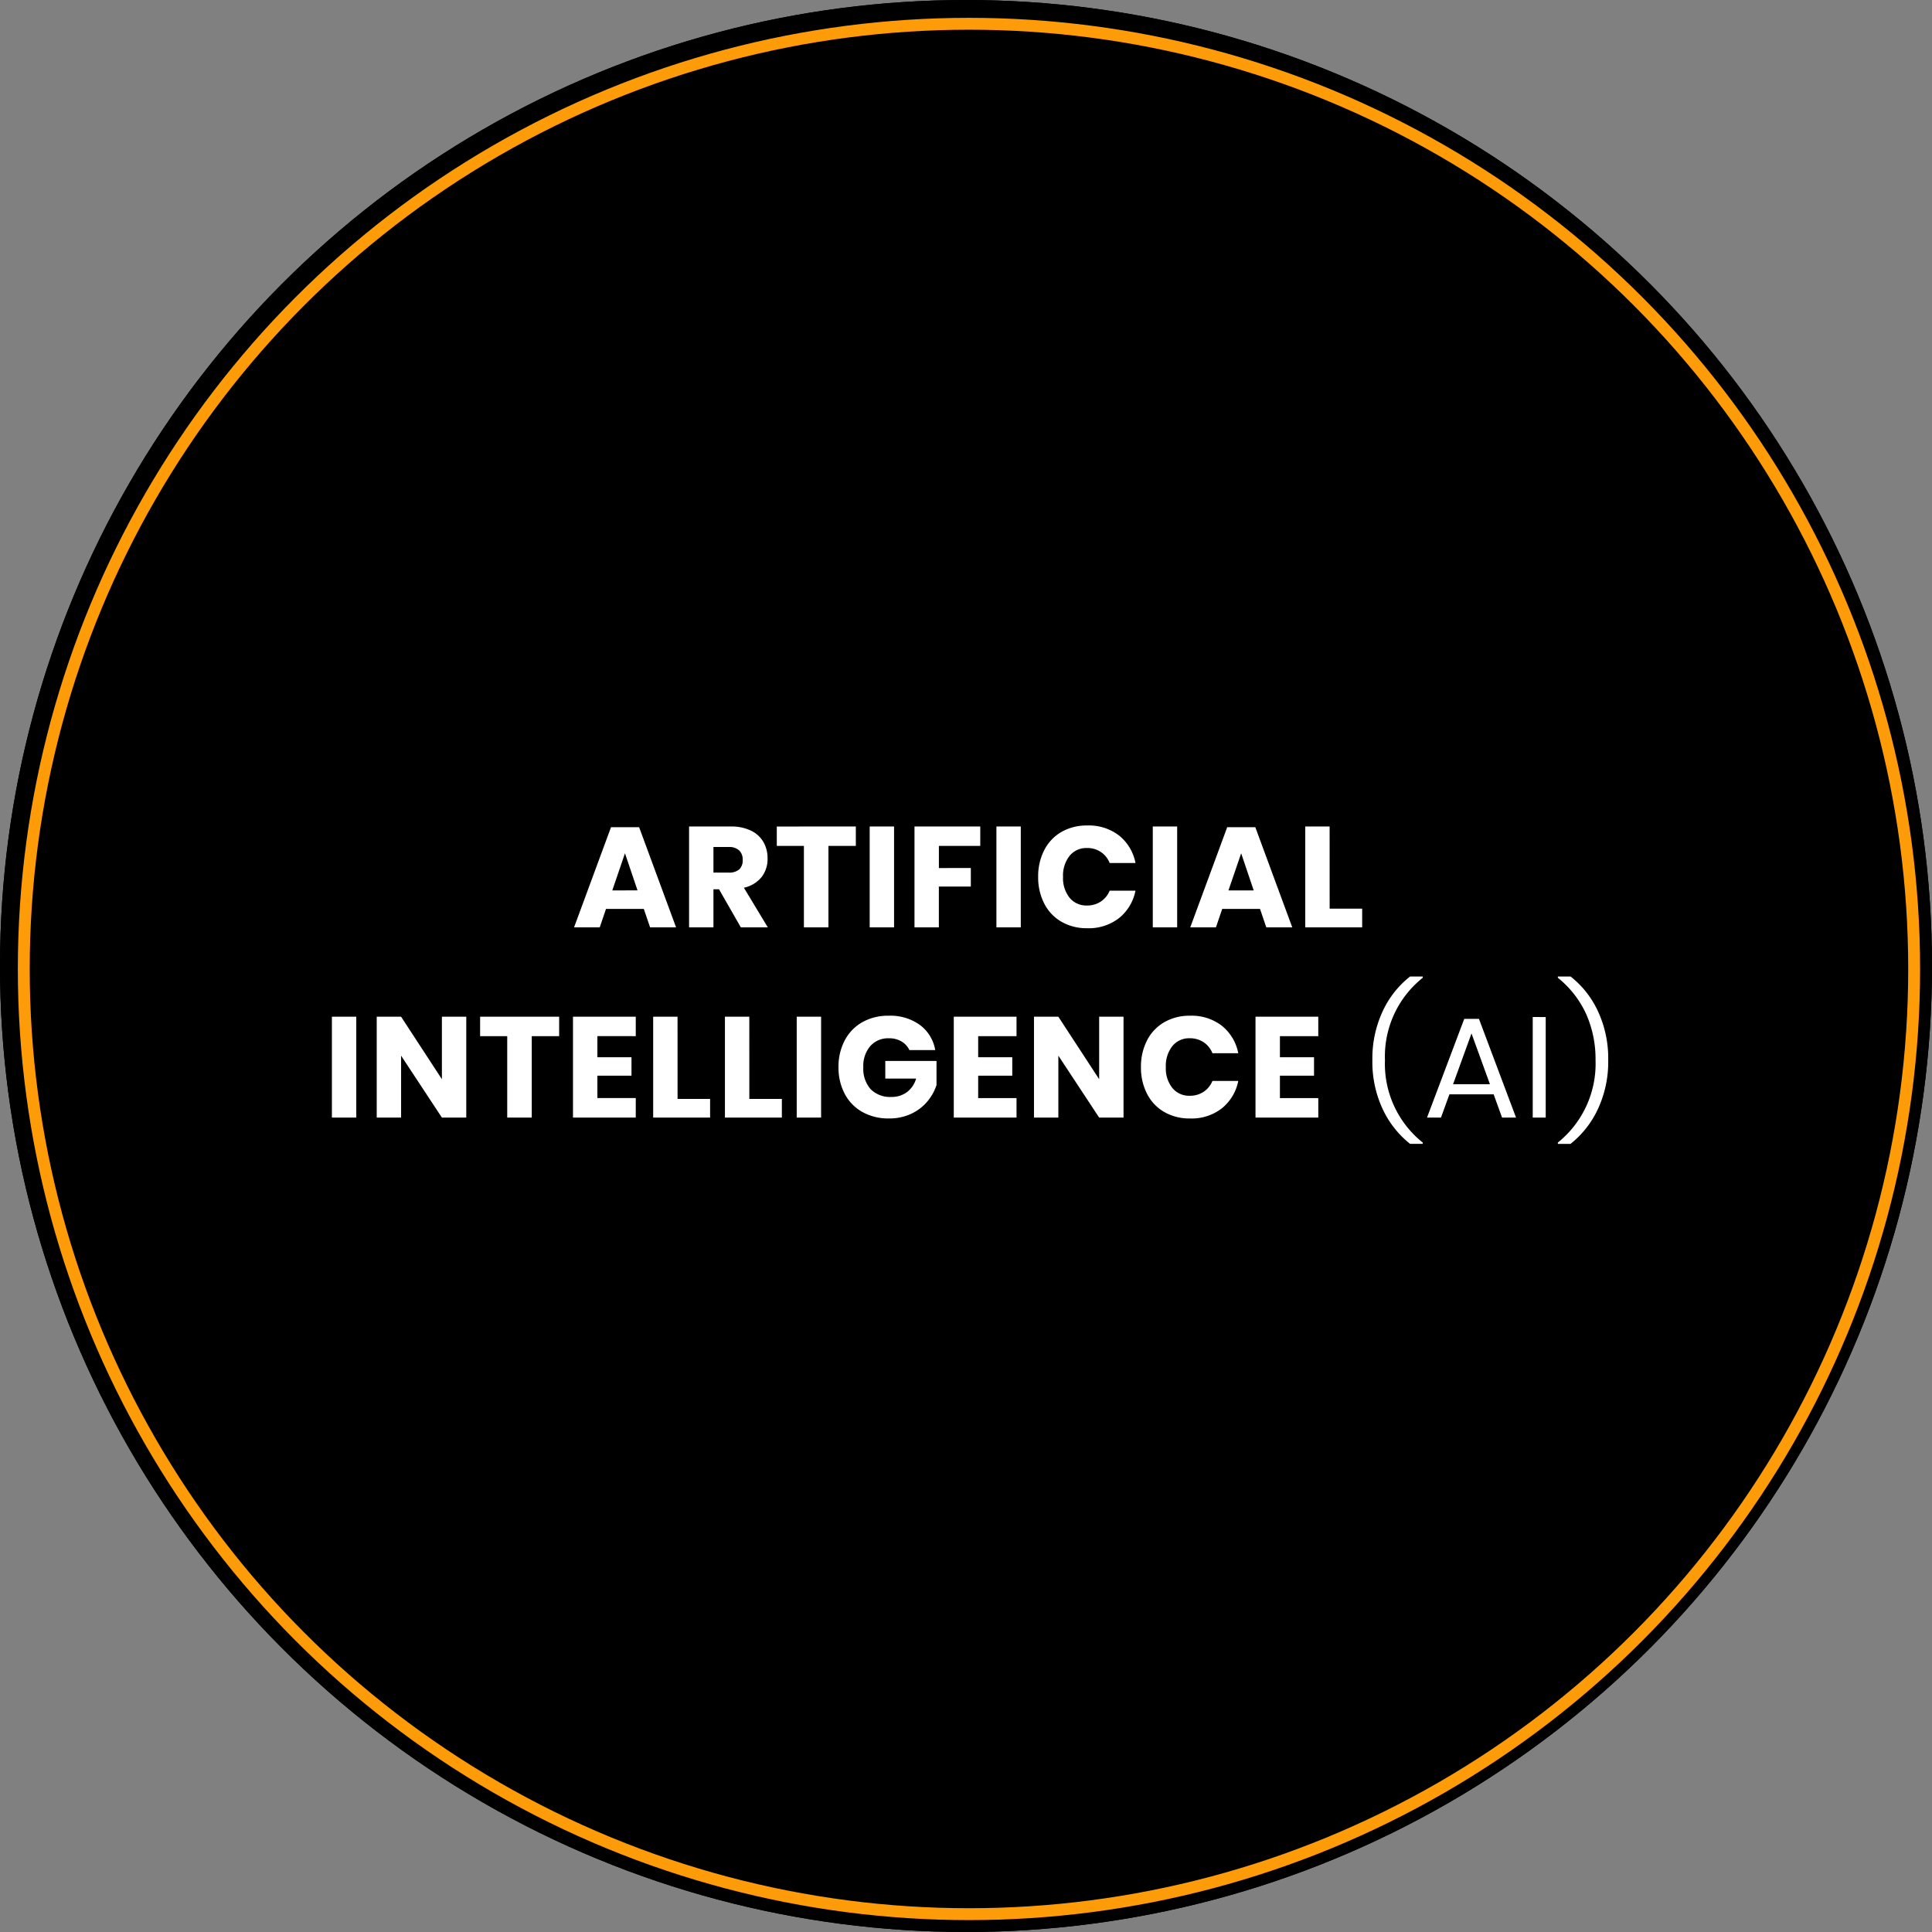
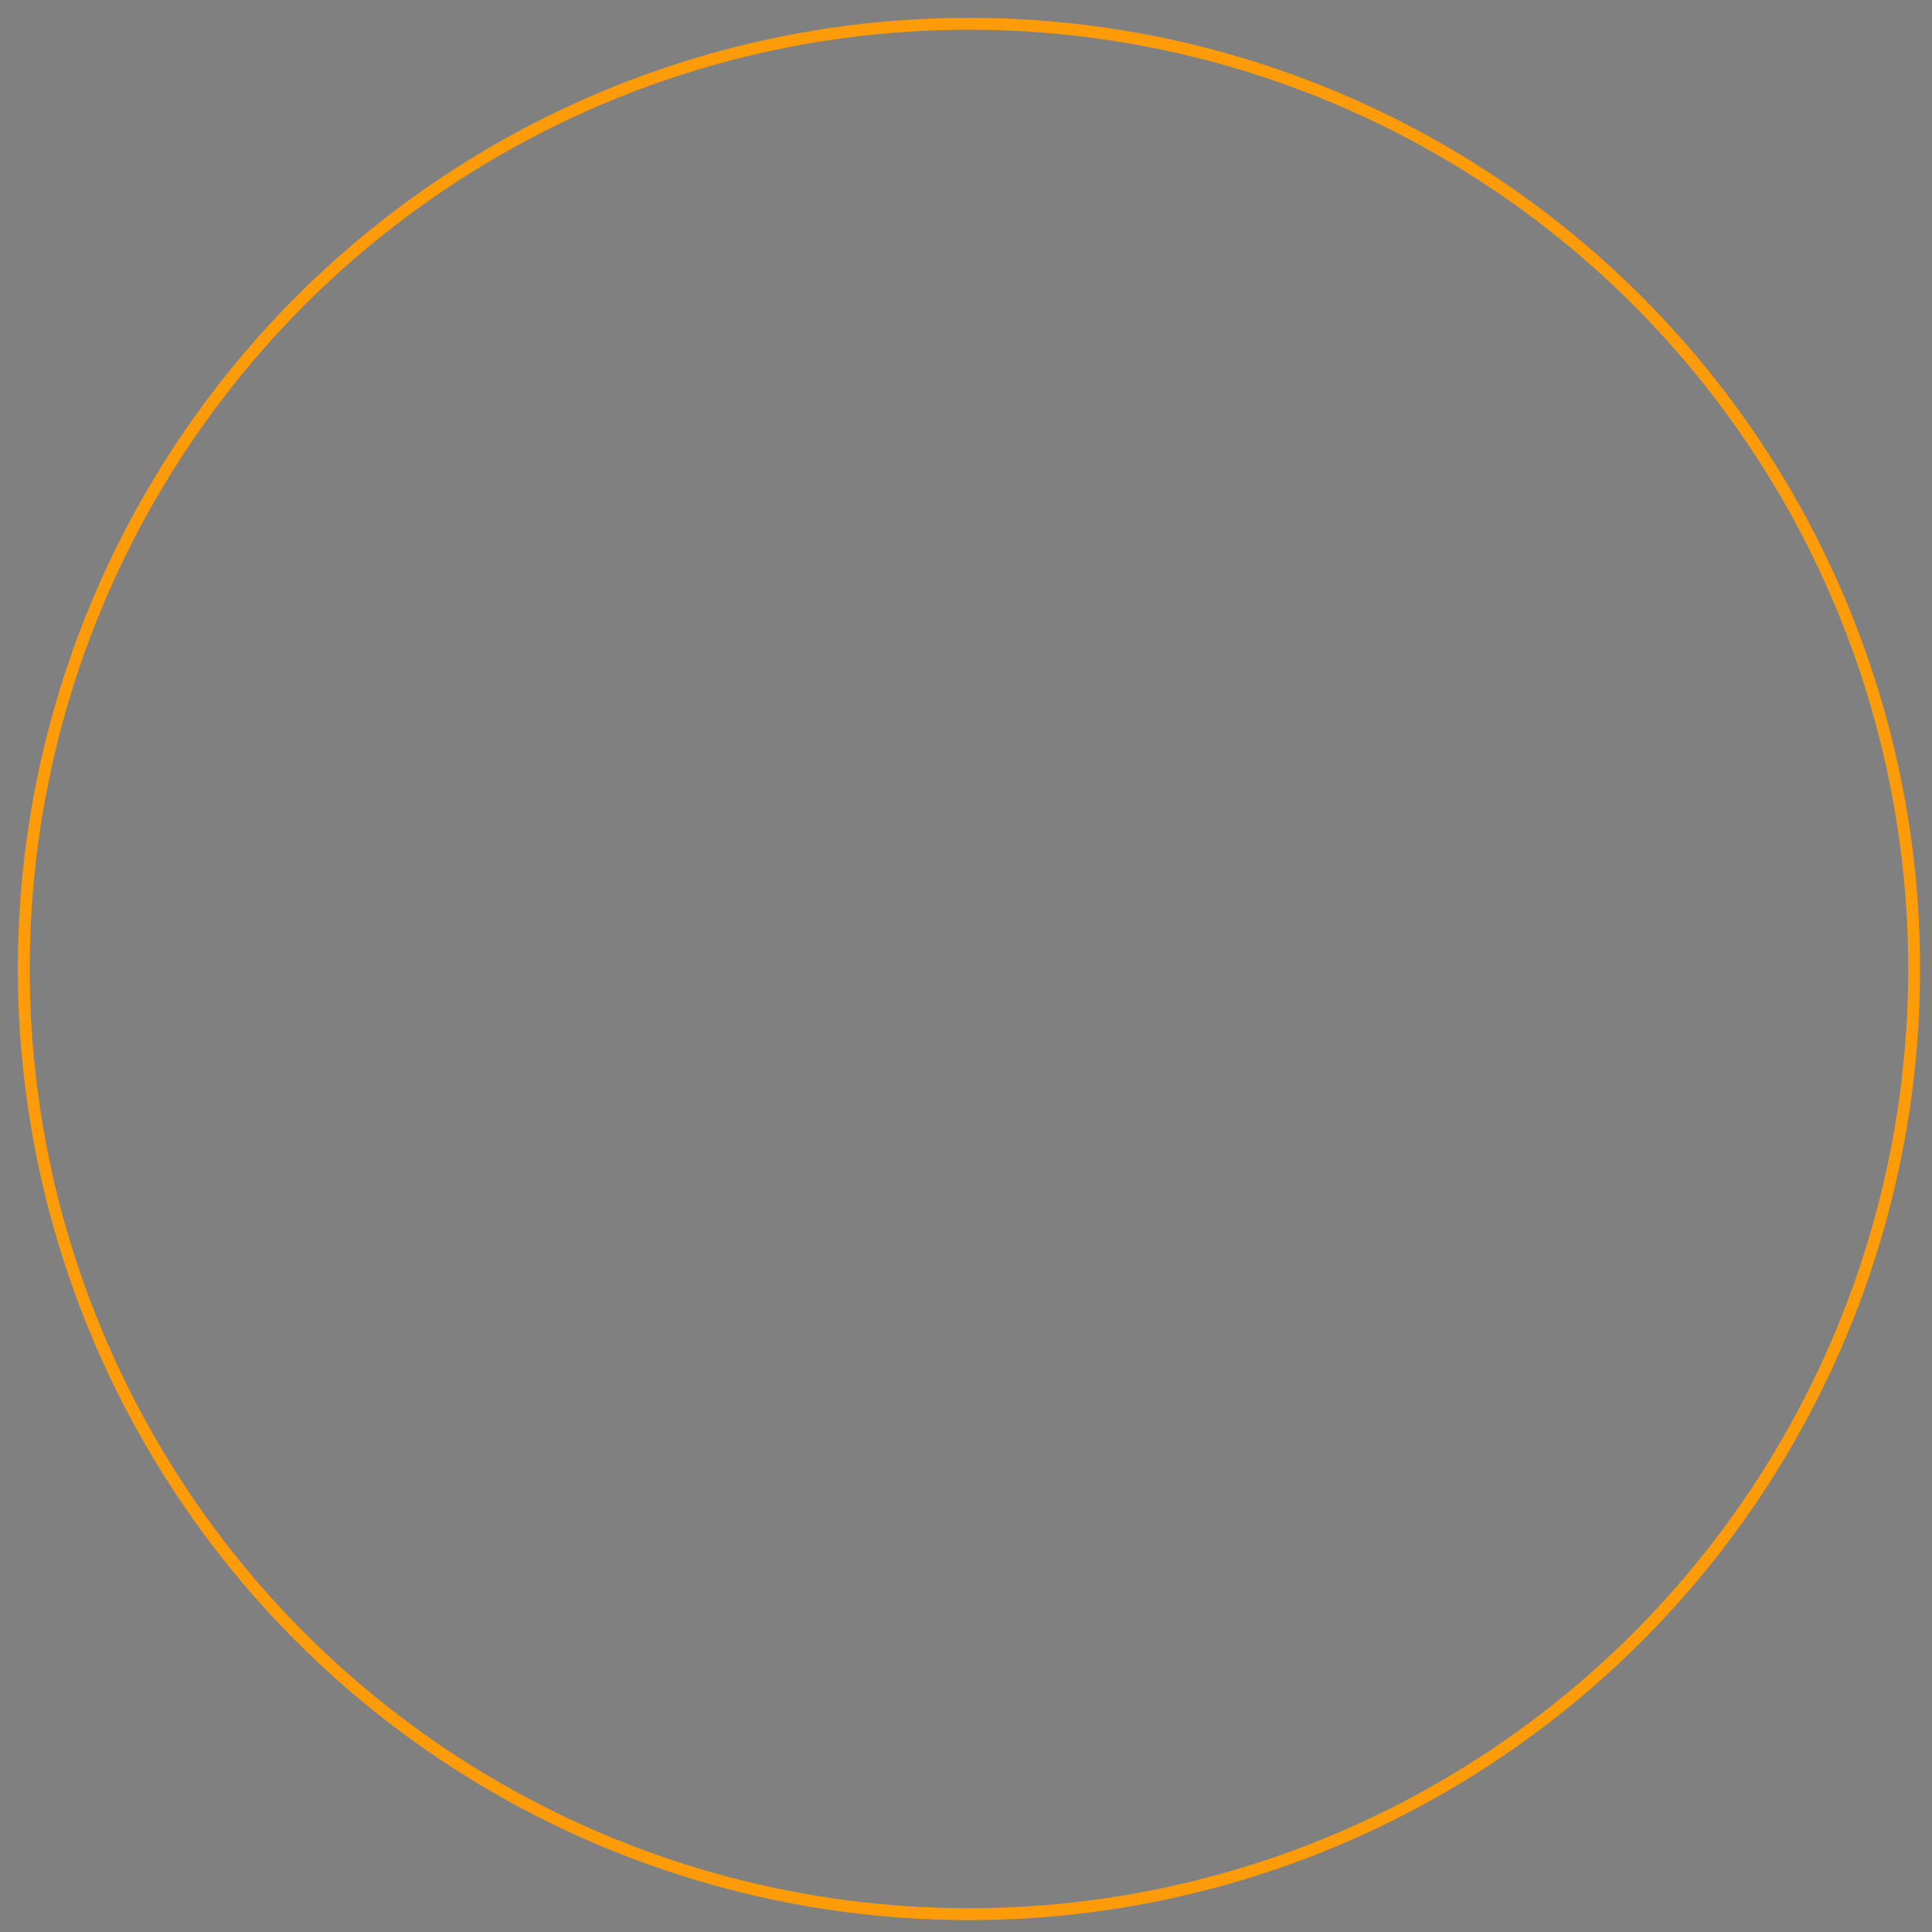
<svg xmlns="http://www.w3.org/2000/svg" width="325" height="325" viewBox="0 0 325 325">
  <rect x="0" y="0" width="325" height="325" fill="#808080" stroke="none" />
  <g transform="translate(-8292 13957)">
    <g transform="translate(8292 -13957)" stroke="#000" stroke-width="2">
-       <circle cx="162.5" cy="162.5" r="162.5" stroke="none" />
-       <circle cx="162.5" cy="162.5" r="161.5" fill="none" />
-     </g>
+       </g>
    <g transform="translate(8295 -13954)" stroke="#fe9b08" stroke-width="2">
-       <circle cx="160" cy="160" r="160" stroke="none" />
      <circle cx="160" cy="160" r="159" fill="none" />
    </g>
-     <path d="M-54.7-3.1h-6.36L-62.112,0h-4.32l6.216-16.848h4.728L-49.272,0H-53.64Zm-1.056-3.12-2.112-6.24L-60-6.216ZM-38.376,0l-3.672-6.408h-.936V0h-4.1V-16.968h7.008a7.565,7.565,0,0,1,3.408.7,4.806,4.806,0,0,1,2.088,1.908,5.466,5.466,0,0,1,.7,2.772,4.927,4.927,0,0,1-1.02,3.144,5.214,5.214,0,0,1-2.964,1.776L-33.84,0Zm-4.608-9.216h2.544a2.562,2.562,0,0,0,1.8-.54,2.084,2.084,0,0,0,.576-1.6,2.116,2.116,0,0,0-.588-1.584,2.464,2.464,0,0,0-1.788-.576h-2.544Zm23.952-7.752V-13.7H-23.64V0h-4.128V-13.7h-4.56v-3.264Zm6.432,0V0h-4.1V-16.968Zm14.5,0V-13.7h-6.96v3.72H.312v3.12H-5.064V0h-4.1V-16.968Zm6.816,0V0h-4.1V-16.968ZM19.9-17.136a8.3,8.3,0,0,1,5.364,1.7,7.8,7.8,0,0,1,2.748,4.608H23.664a3.986,3.986,0,0,0-1.476-1.848,4.126,4.126,0,0,0-2.364-.672,3.6,3.6,0,0,0-2.9,1.32,5.322,5.322,0,0,0-1.1,3.528,5.274,5.274,0,0,0,1.1,3.516,3.615,3.615,0,0,0,2.9,1.308,4.126,4.126,0,0,0,2.364-.672,4,4,0,0,0,1.476-1.824h4.344a7.839,7.839,0,0,1-2.748,4.6A8.261,8.261,0,0,1,19.9.144,8.463,8.463,0,0,1,15.552-.948a7.412,7.412,0,0,1-2.892-3.06A9.611,9.611,0,0,1,11.64-8.5a9.611,9.611,0,0,1,1.02-4.488,7.412,7.412,0,0,1,2.892-3.06A8.463,8.463,0,0,1,19.9-17.136Zm15.12.168V0h-4.1V-16.968ZM48.96-3.1H42.6L41.544,0h-4.32L43.44-16.848h4.728L54.384,0H50.016ZM47.9-6.216l-2.112-6.24-2.136,6.24ZM60.672-3.144h5.472V0H56.568V-16.968h4.1Zm-163.74,18.176V32h-4.1V15.032ZM-84.564,32h-4.1l-6.864-10.416V32h-4.1V15.032h4.1l6.864,10.512V15.032h4.1ZM-68.94,15.032V18.3h-4.608V32h-4.128V18.3h-4.56V15.032Zm6.432,3.264v3.552h5.736v3.1h-5.736v3.768h6.456V32h-10.56V15.032h10.56V18.3Zm13.488,10.56h5.472V32h-9.576V15.032h4.1Zm12.072,0h5.472V32h-9.576V15.032h4.1Zm12.072-13.824V32h-4.1V15.032Zm11.376-.168a8.475,8.475,0,0,1,5.256,1.56,6.646,6.646,0,0,1,2.568,4.224H-10.02A3.35,3.35,0,0,0-11.34,19.2a4.035,4.035,0,0,0-2.136-.54,3.992,3.992,0,0,0-3.12,1.308,5.1,5.1,0,0,0-1.176,3.54,5.182,5.182,0,0,0,1.236,3.72,4.628,4.628,0,0,0,3.516,1.3,4.246,4.246,0,0,0,2.568-.8,4.285,4.285,0,0,0,1.56-2.292h-5.184V22.472H-5.46v4.056A8.274,8.274,0,0,1-7,29.288a7.908,7.908,0,0,1-2.7,2.064,8.55,8.55,0,0,1-3.756.792,8.923,8.923,0,0,1-4.488-1.092,7.481,7.481,0,0,1-2.964-3.06A9.43,9.43,0,0,1-21.948,23.5,9.43,9.43,0,0,1-20.9,19.016a7.5,7.5,0,0,1,2.952-3.06A8.807,8.807,0,0,1-13.5,14.864ZM1.548,18.3v3.552H7.284v3.1H1.548v3.768H8V32H-2.556V15.032H8V18.3ZM26,32H21.9L15.036,21.584V32h-4.1V15.032h4.1L21.9,25.544V15.032H26ZM37.188,14.864a8.3,8.3,0,0,1,5.364,1.7A7.8,7.8,0,0,1,45.3,21.176H40.956a3.986,3.986,0,0,0-1.476-1.848,4.126,4.126,0,0,0-2.364-.672,3.6,3.6,0,0,0-2.9,1.32,5.322,5.322,0,0,0-1.1,3.528,5.274,5.274,0,0,0,1.1,3.516,3.615,3.615,0,0,0,2.9,1.308,4.126,4.126,0,0,0,2.364-.672,4,4,0,0,0,1.476-1.824H45.3a7.839,7.839,0,0,1-2.748,4.6,8.261,8.261,0,0,1-5.364,1.716,8.463,8.463,0,0,1-4.344-1.092,7.412,7.412,0,0,1-2.892-3.06,9.611,9.611,0,0,1-1.02-4.488,9.611,9.611,0,0,1,1.02-4.488,7.412,7.412,0,0,1,2.892-3.06A8.463,8.463,0,0,1,37.188,14.864ZM52.308,18.3v3.552h5.736v3.1H52.308v3.768h6.456V32H48.2V15.032h10.56V18.3ZM67.86,22.328A18.787,18.787,0,0,1,69.6,14.1a15.933,15.933,0,0,1,4.6-5.832h2.136V8.48a16.912,16.912,0,0,0-6.36,13.848A16.938,16.938,0,0,0,76.332,36.2v.216H74.2a16.2,16.2,0,0,1-4.6-5.832A18.746,18.746,0,0,1,67.86,22.328Zm20.4,5.76H80.82L79.4,32H77.052l6.264-16.608h2.472L92.028,32H89.676Zm-.624-1.7-3.1-8.544-3.1,8.544Zm9.384-11.3V32H94.836V15.08Zm10.512,7.248a18.767,18.767,0,0,1-1.74,8.244,16.178,16.178,0,0,1-4.6,5.844H99.06V36.2A17.006,17.006,0,0,0,105.4,22.328a18.642,18.642,0,0,0-1.572-7.74A16.74,16.74,0,0,0,99.06,8.48V8.264H101.2a15.933,15.933,0,0,1,4.6,5.832A18.787,18.787,0,0,1,107.532,22.328Z" transform="translate(8455 -13801)" fill="#fff" />
  </g>
</svg>